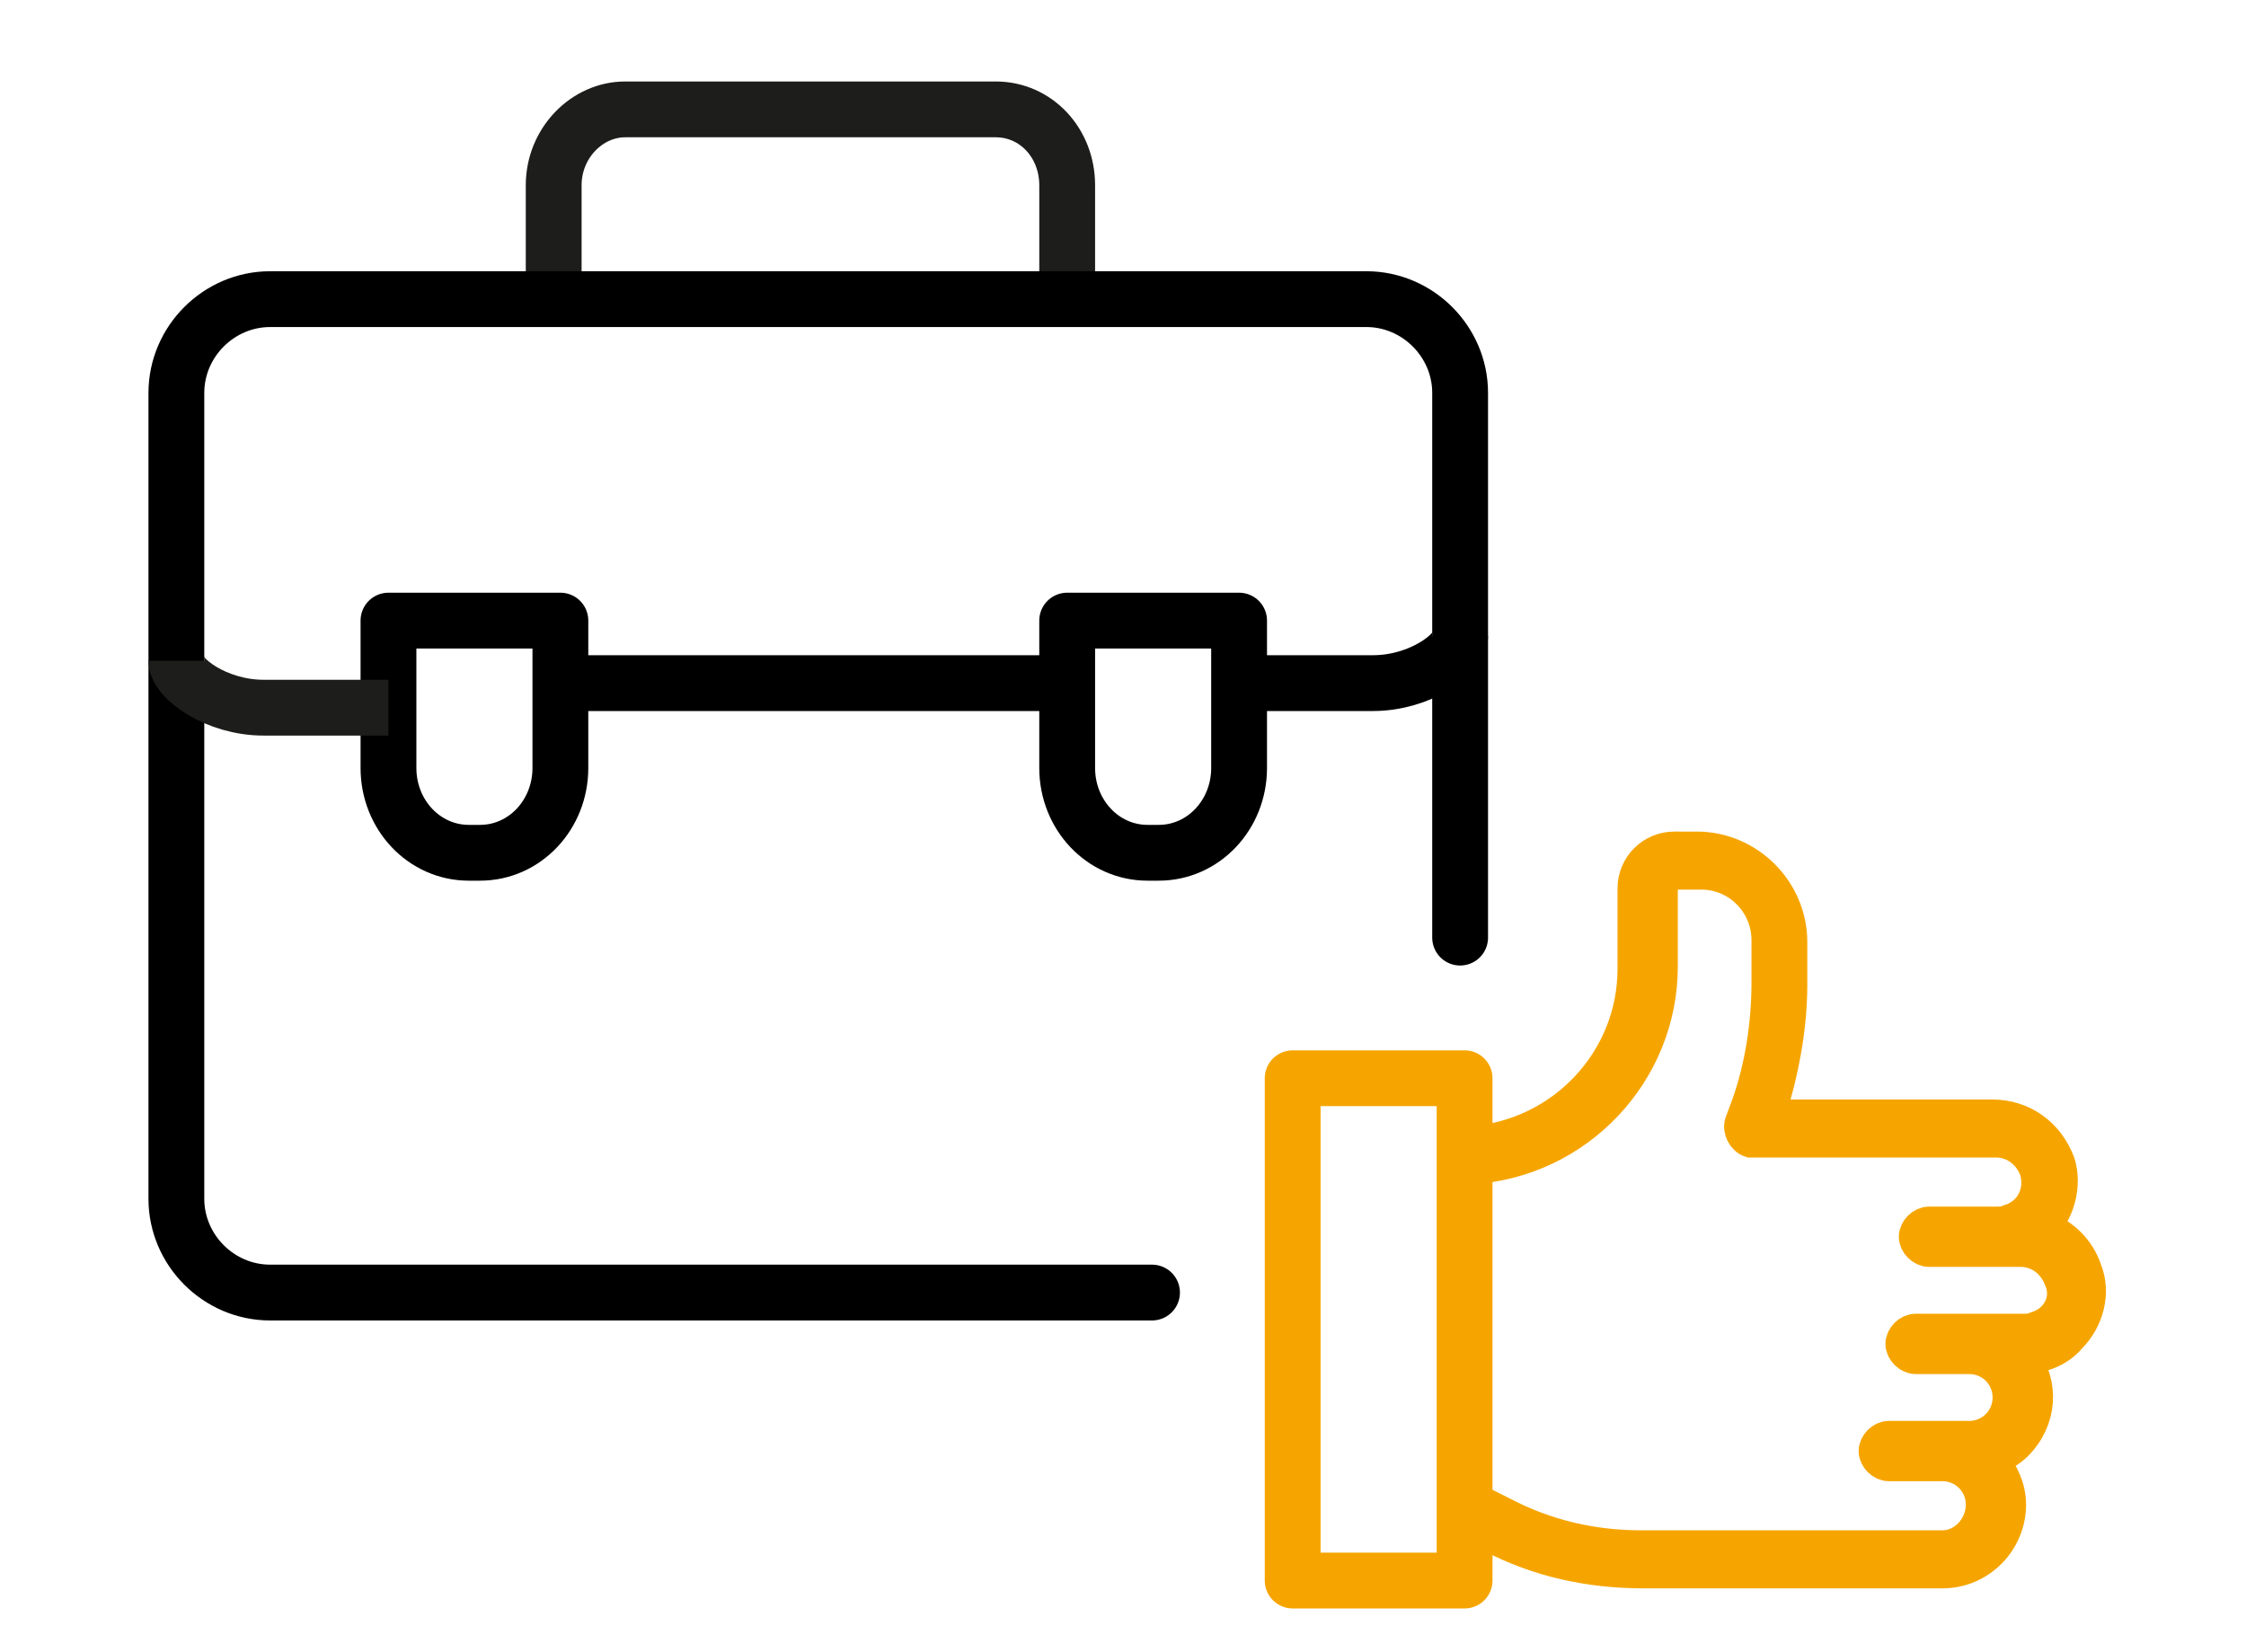
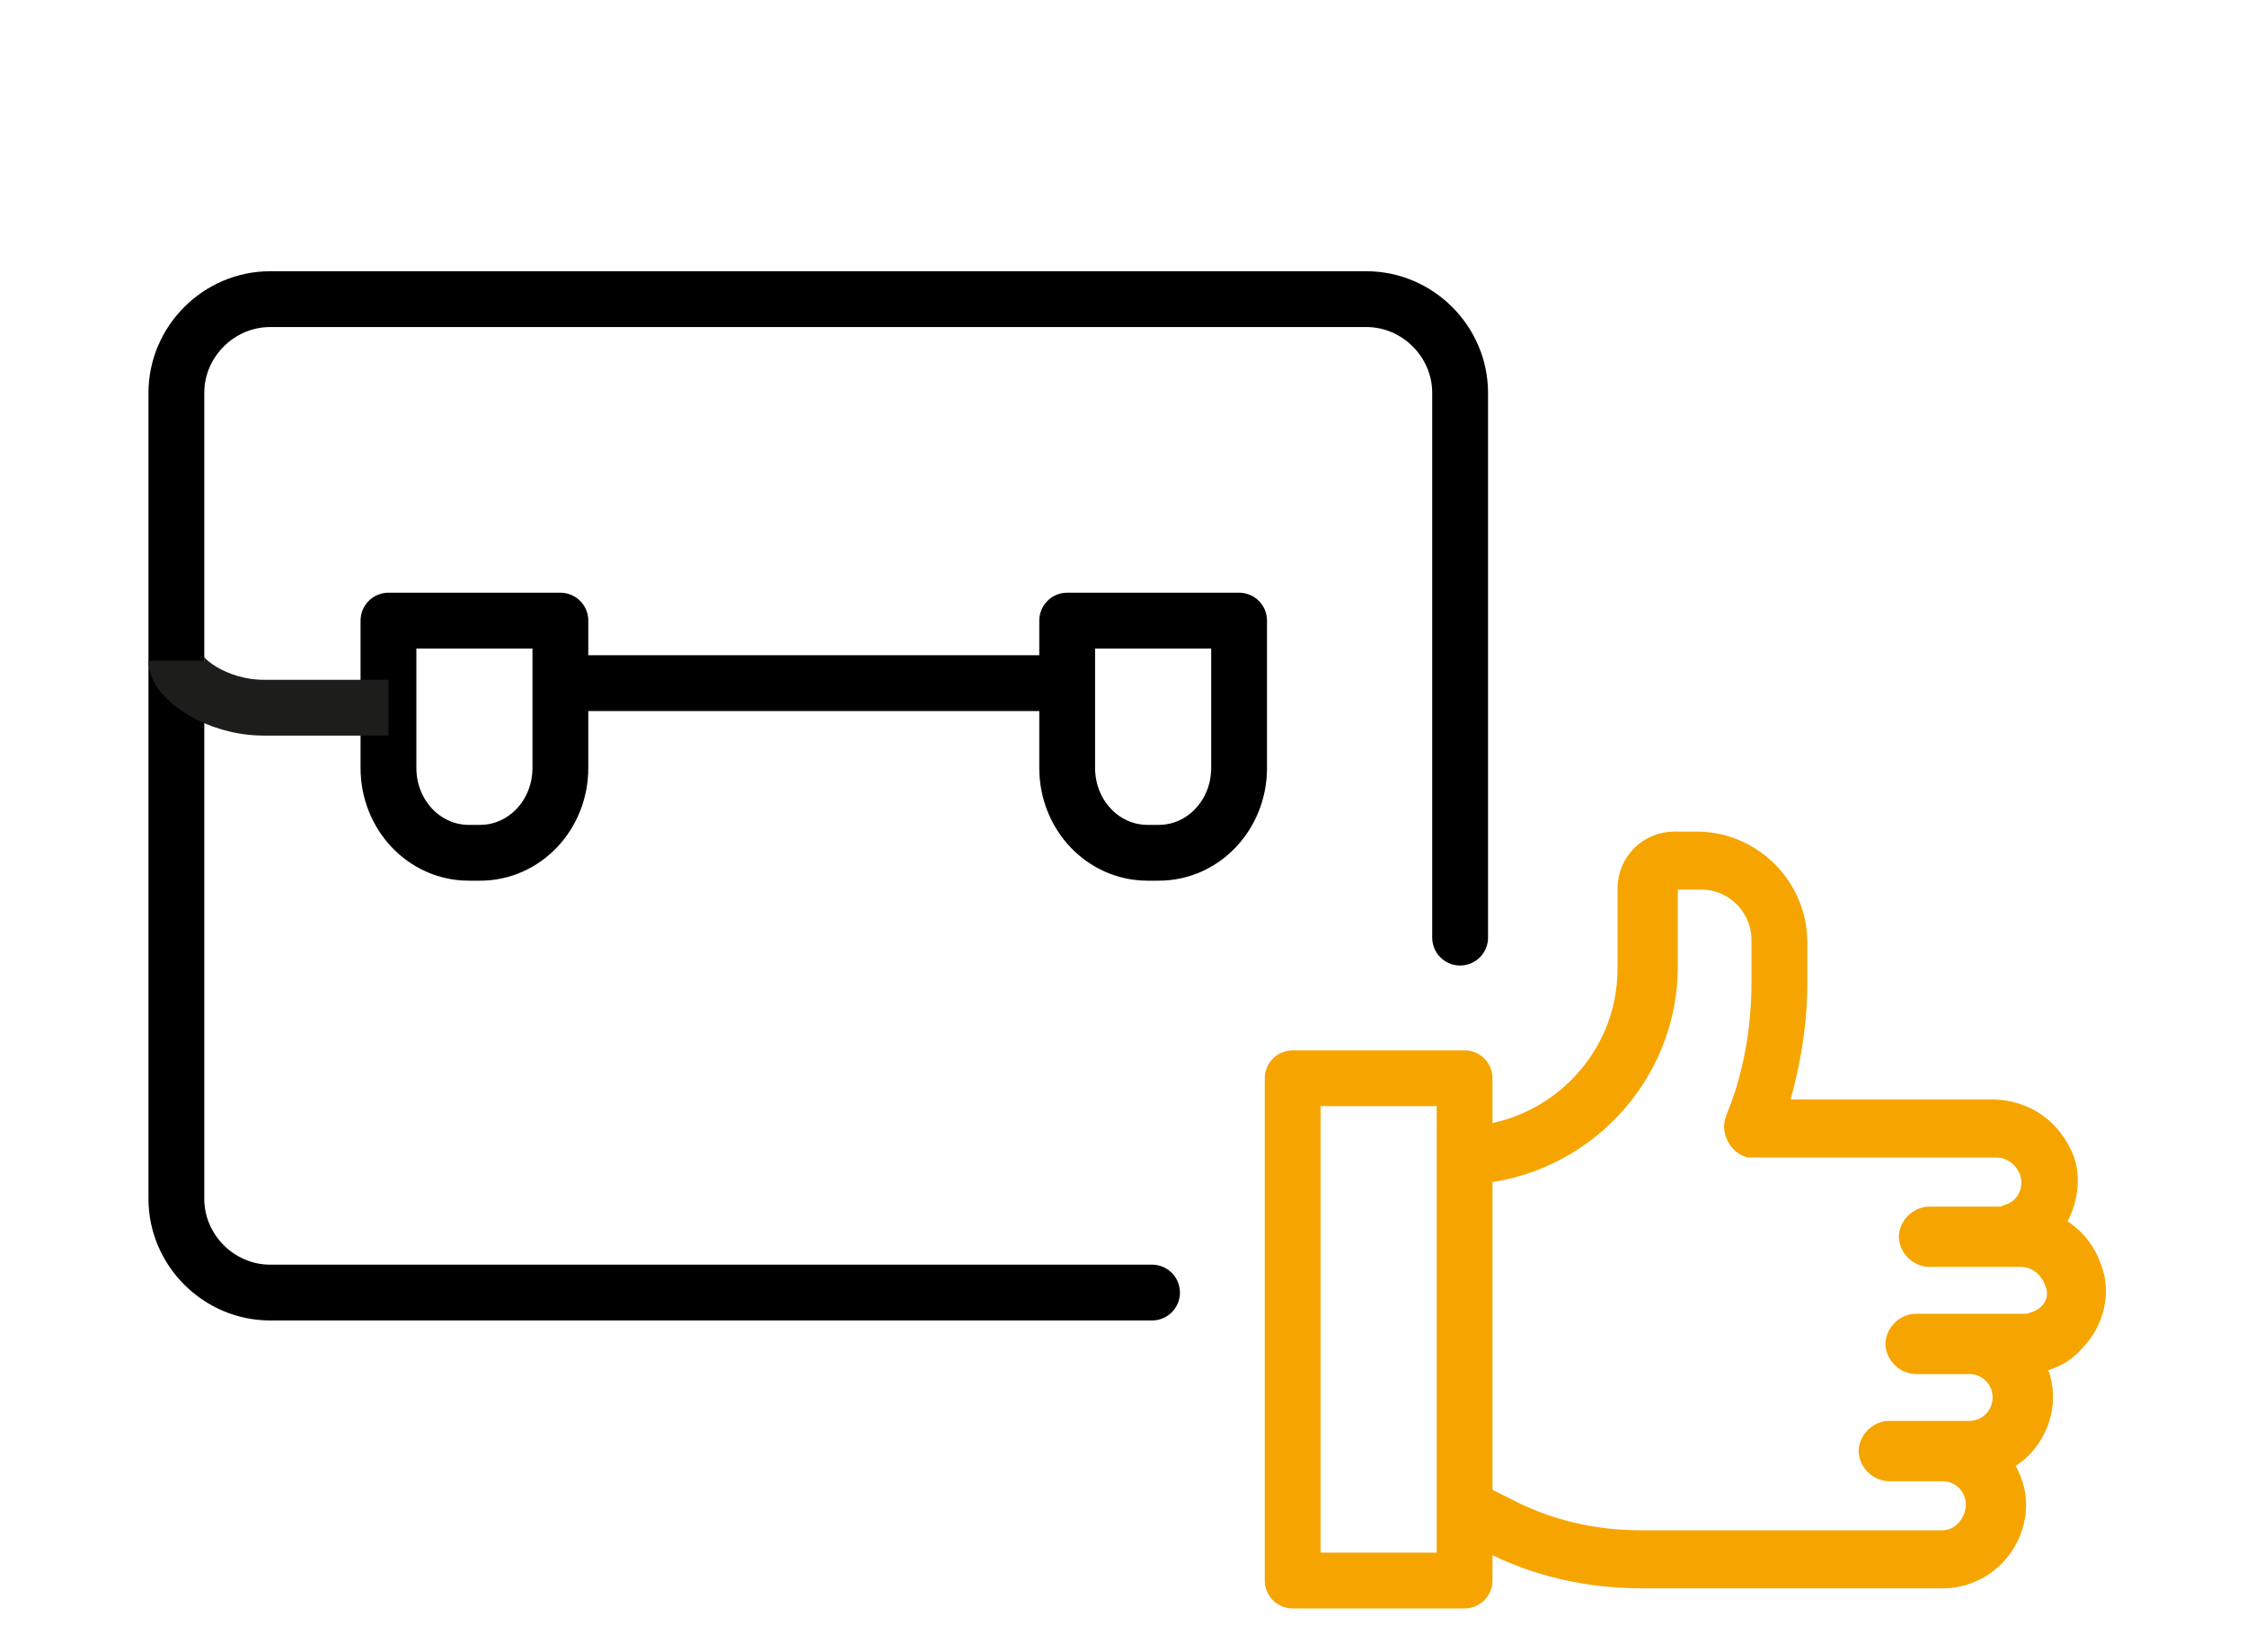
<svg xmlns="http://www.w3.org/2000/svg" version="1.1" x="0px" y="0px" viewBox="0 0 100.6 74" style="enable-background:new 0 0 100.6 74;" xml:space="preserve">
  <style type="text/css">
	.st0{display:none;}
	.st1{display:inline;}
	.st2{fill:none;stroke:#000000;stroke-width:2.5;stroke-linejoin:round;}
	.st3{fill:none;stroke:#FD9E00;stroke-width:2.501;stroke-linejoin:round;stroke-miterlimit:4.001;}
	.st4{fill:none;stroke:#000000;stroke-width:2.5;stroke-linejoin:round;stroke-miterlimit:10;}
	.st5{fill:none;stroke:#1D1D1B;stroke-width:2.5;stroke-linejoin:round;stroke-miterlimit:10;}
	.st6{fill:none;stroke:#E50E64;stroke-width:2.5;stroke-linejoin:round;stroke-miterlimit:10;}
	.st7{fill:none;stroke:#000000;stroke-width:2.5;stroke-linecap:round;stroke-linejoin:round;stroke-miterlimit:10;}
	.st8{fill:none;stroke:#F6A500;stroke-width:2.5;stroke-linejoin:round;stroke-miterlimit:10;}
	.st9{fill:#F6A500;stroke:#F6A500;stroke-width:1.5;stroke-miterlimit:10;}
	.st10{fill:none;stroke:#001F44;stroke-width:2.5;stroke-linejoin:round;stroke-miterlimit:10;}
</style>
  <g id="Layer_1" class="st0">
    <g id="picto_international" transform="translate(1.436 1.436)" class="st1">
-       <line id="Ligne_138" class="st2" x1="48.9" y1="64.7" x2="48.9" y2="-19.9" />
      <line id="Ligne_139" class="st2" x1="91.2" y1="22.3" x2="13.1" y2="22.3" />
      <path id="Tracé_132" class="st2" d="M45.6-20.3c0,0-40,36.7,0,84.9" />
      <path id="Tracé_133" class="st2" d="M52.2-20.3c0,0,40,36.7,0,84.9" />
      <path id="Tracé_134" class="st2" d="M80.7,49.1c-11.5-6.9-32.2-14.6-57.4-3.2" />
-       <path id="Tracé_135" class="st2" d="M81.1-4.7C69.4,2.4,48.3,10.4,22.4-1.8" />
      <circle id="Ellipse_21" class="st3" cx="48.9" cy="22.3" r="42.5" />
    </g>
  </g>
  <g id="Layer_2">
    <g>
      <g>
        <g>
          <path class="st4" d="M25.1,34.4c0,2.1-1.6,3.8-3.6,3.8H21c-2,0-3.6-1.7-3.6-3.8v-6.6h7.7V34.4z" />
        </g>
      </g>
    </g>
    <g>
      <g>
        <g>
          <path class="st4" d="M55.5,34.4c0,2.1-1.6,3.8-3.6,3.8h-0.5c-2,0-3.6-1.7-3.6-3.8v-6.6h7.7V34.4z" />
        </g>
      </g>
    </g>
-     <path class="st5" d="M24.8,13.8V8.3c0-1.9,1.5-3.4,3.2-3.4h16.6c1.8,0,3.2,1.5,3.2,3.4v5.3" />
    <line class="st4" x1="26.2" y1="30.6" x2="46.7" y2="30.6" />
    <path class="st6" d="M65.4,24.1" />
-     <path class="st4" d="M55.9,30.6h5.6c2.1,0,3.9-1.3,3.9-2.1" />
    <path class="st7" d="M65.4,42V17.6c0-2.3-1.9-4.2-4.2-4.2H12.1c-2.3,0-4.2,1.9-4.2,4.2v36.1c0,2.3,1.9,4.2,4.2,4.2h39.5" />
    <path class="st5" d="M17.4,31.7h-5.6c-2.1,0-3.9-1.3-3.9-2.1" />
    <rect x="57.9" y="48.3" class="st8" width="7.7" height="22.5" />
    <g>
      <g>
        <path class="st9" d="M65.9,68.4l0.9,0.4c2.1,1.1,4.4,1.6,6.8,1.6H87c1.7,0,3-1.4,3-3c0-0.7-0.3-1.4-0.8-2     c0.4-0.2,0.8-0.4,1.1-0.7c1.1-1.1,1.2-2.7,0.3-3.9c0.8,0,1.6-0.3,2.1-0.9c0.8-0.8,1.1-2,0.7-3c-0.3-0.9-1-1.6-1.9-1.9     c0.7-0.8,1-1.9,0.7-2.9c-0.5-1.3-1.6-2.1-3-2.1h-10l0,0c0.6-1.9,1-3.9,1-5.9v-1.9c0-2.3-1.9-4.2-4.2-4.2H75c-1,0-1.8,0.8-1.8,1.8     v3.6c0,4.1-3.2,7.5-7.3,7.8 M91.2,59.5c-0.2,0.1-0.4,0.1-0.6,0.1h-2.4h-2.4c-0.3,0-0.6,0.3-0.6,0.6s0.3,0.6,0.6,0.6h2.4     c1,0,1.8,0.8,1.8,1.8c0,1-0.8,1.8-1.8,1.8h-3.6c-0.3,0-0.6,0.3-0.6,0.6c0,0.3,0.3,0.6,0.6,0.6H87c1,0,1.8,0.8,1.8,1.8     S88,69.3,87,69.3H73.5c-2.2,0-4.3-0.5-6.2-1.5l-1.4-0.7V52.3c4.8-0.3,8.5-4.3,8.5-9v-3.6c0-0.3,0.3-0.6,0.6-0.6h1.2     c1.7,0,3,1.4,3,3V44c0,1.9-0.3,3.8-0.9,5.5L78,50.3c-0.1,0.3,0.1,0.7,0.4,0.8c0.1,0,0.1,0,0.2,0h10.8c0.8,0,1.5,0.5,1.8,1.3     c0.3,1-0.2,2-1.2,2.3c-0.2,0.1-0.4,0.1-0.6,0.1h-3c-0.3,0-0.6,0.3-0.6,0.6c0,0.3,0.3,0.6,0.6,0.6h4.1c0.8,0,1.5,0.5,1.8,1.3     C92.7,58.2,92.2,59.2,91.2,59.5z" />
      </g>
    </g>
    <path class="st10" d="M109.2,50.5" />
    <path class="st10" d="M88.8,50.5" />
  </g>
</svg>